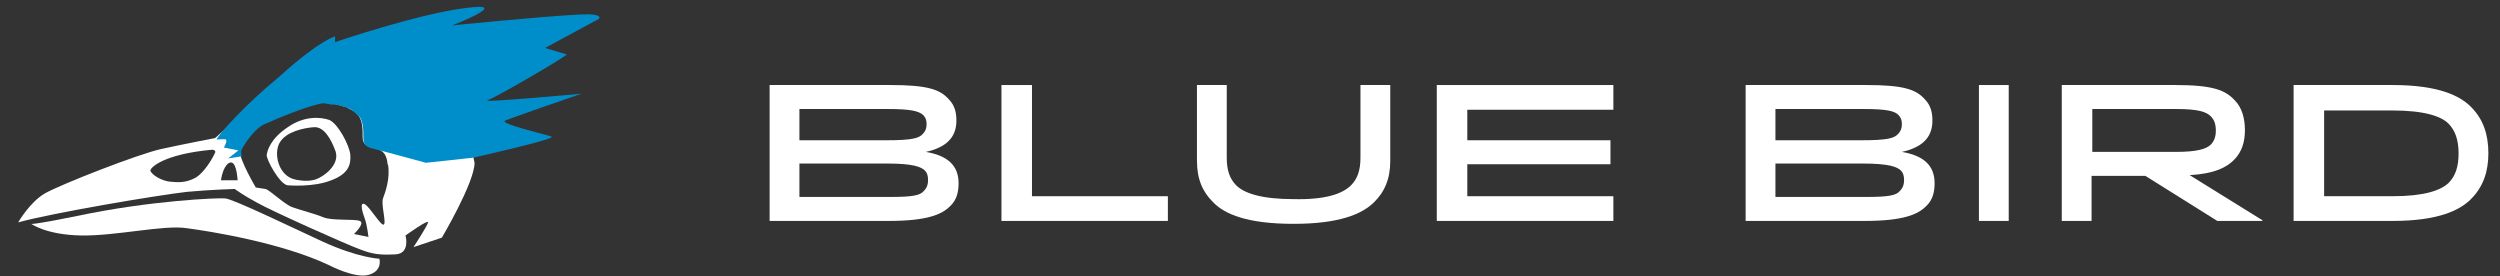
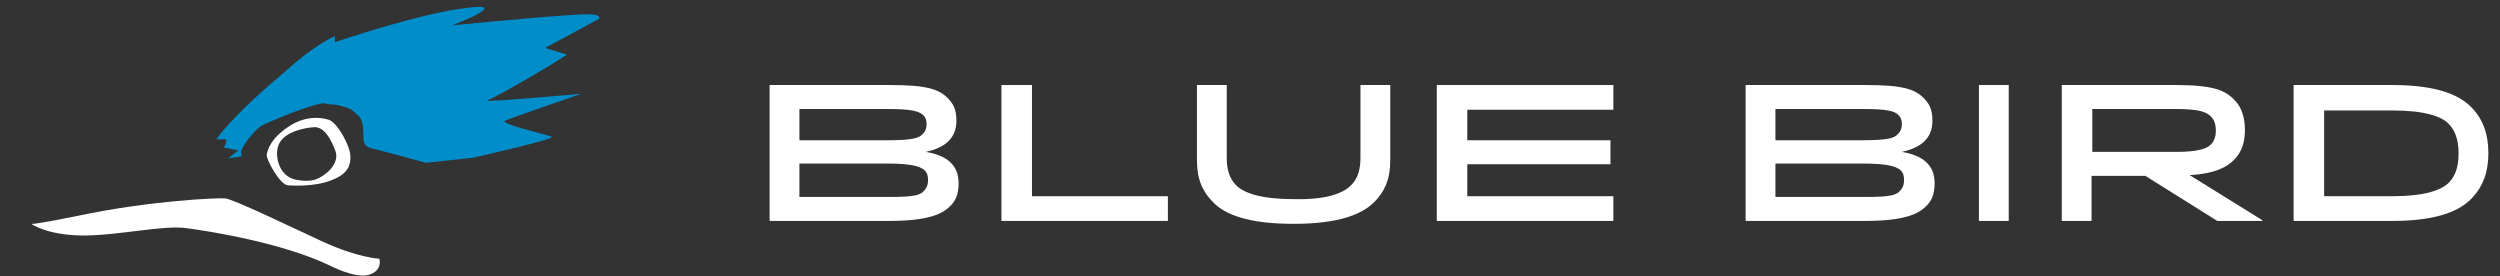
<svg xmlns="http://www.w3.org/2000/svg" version="1.1" id="Слой_1" x="0px" y="0px" viewBox="0 0 344 38" style="enable-background:new 0 0 344 38;" xml:space="preserve">
  <rect x="0" y="0" width="344" height="38" fill="#333333" stroke="none" />
  <style type="text/css">
	.st0{fill:#FFFFFF;}
	.st1{fill:#008ECB;}
</style>
  <path class="st0" d="M105.9,11.7h16.6c5.1,0,6.8,0.6,8,1.9c0.9,0.9,1.1,1.9,1.1,3c0,2.4-1.5,3.7-4.2,4.3c2.9,0.5,4.5,1.8,4.5,4.3  c0,1.1-0.2,2.3-1.2,3.2c-1.1,1.1-3.1,2-8.4,2h-16.4V11.7z M122.2,15H110v4.3H122c3.6,0,4.5-0.3,5-0.9c0.3-0.3,0.5-0.7,0.5-1.3  c0-0.5-0.1-0.9-0.5-1.3C126.4,15.3,125.4,15,122.2,15 M122,22.5H110v4.6h12.5c3,0,4.1-0.2,4.6-0.8c0.5-0.5,0.6-1,0.6-1.5  c0-0.6-0.1-1-0.5-1.4C126.7,23,125.8,22.5,122,22.5" />
  <polygon class="st0" points="160.7,27 160.7,30.4 137.8,30.4 137.8,11.7 142,11.7 142,27 " />
  <path class="st0" d="M185.9,25.5c0.9-0.9,1.3-2.1,1.3-3.8v-10h4.1v10.4c0,2.6-0.8,4.3-2.2,5.7c-1.7,1.7-4.9,3-11.1,3  c-6.3,0-9.5-1.3-11.1-3c-1.4-1.4-2.2-3.1-2.2-5.7V11.7h4.1v10c0,1.7,0.4,2.9,1.3,3.8c1.1,1.1,3.5,1.9,7.9,1.9  C182.3,27.5,184.7,26.7,185.9,25.5" />
  <polygon class="st0" points="221.6,19.3 221.6,22.6 201.9,22.6 201.9,27 222,27 222,30.4 197.7,30.4 197.7,11.7 222,11.7 222,15.1   201.9,15.1 201.9,19.3 " />
  <path class="st0" d="M240.2,11.7h16.6c5.1,0,6.8,0.6,8,1.9c0.9,0.9,1.1,1.9,1.1,3c0,2.4-1.5,3.7-4.2,4.3c2.9,0.5,4.5,1.8,4.5,4.3  c0,1.1-0.2,2.3-1.2,3.2c-1.1,1.1-3.1,2-8.4,2h-16.4V11.7z M256.5,15h-12.2v4.3h11.9c3.6,0,4.5-0.3,5-0.9c0.3-0.3,0.5-0.7,0.5-1.3  c0-0.5-0.1-0.9-0.5-1.3C260.7,15.3,259.7,15,256.5,15 M256.2,22.5h-11.9v4.6h12.5c3,0,4.1-0.2,4.6-0.8c0.5-0.5,0.6-1,0.6-1.5  c0-0.6-0.1-1-0.5-1.4C261,23,260.1,22.5,256.2,22.5" />
  <rect x="272.3" y="11.7" class="st0" width="4.1" height="18.7" />
  <path class="st0" d="M299.3,11.7c5.2,0,6.9,0.7,8.2,2.1c1,1,1.4,2.5,1.4,4.1c0,1.6-0.4,3-1.5,4.1c-1,1-2.6,1.9-6.1,2.1l10,6.2v0.1  h-6.2l-9.9-6.2h-7.4v6.2h-4.1V11.7H299.3z M287.9,20.9h11.5c2.9,0,4.2-0.4,4.8-1c0.4-0.4,0.7-1,0.7-1.9c0-0.9-0.2-1.5-0.7-2  c-0.6-0.6-1.7-1-4.7-1h-11.6V20.9z" />
  <path class="st0" d="M340,27.4c-1.5,1.5-4.4,3-10.8,3h-13.6V11.7h13.6c6.4,0,9.3,1.5,10.8,3c1.7,1.7,2.4,3.8,2.4,6.4  C342.4,23.6,341.7,25.7,340,27.4 M329.2,27c4.4,0,6.6-0.8,7.7-1.8c1-1,1.4-2.3,1.4-4.1c0-1.9-0.5-3.2-1.4-4.1c-1-1-3.3-1.8-7.7-1.8  h-9.4V27H329.2z" />
  <path class="st0" d="M4.3,30.8c0,0,2,1.5,6.8,1.6c4.8,0.1,11.5-1.5,14.6-1c3.1,0.4,13.1,2,19.6,5.1c0,0,3.6,1.9,5.5,1.3  c1.9-0.6,1.4-2.2,1.4-2.2s-2.9-0.1-7.9-2.4c-4.1-1.9-12.2-5.8-13.3-5.9c-1-0.1-10.4,0.3-20.3,2.4C4.3,31,4.3,30.8,4.3,30.8" />
  <path class="st0" d="M48.2,21.3c-0.1-1.3-1.7-4.3-2.9-4.8c-1.2-0.4-3.4-0.6-5.7,1c-2.4,1.6-2.8,3.2-2.9,3.8  c-0.1,0.6,1.8,4.1,2.9,4.2c0.2,0,3.5,0.3,6-0.7C48,23.9,48.3,22.6,48.2,21.3 M43.4,24.7c-1.2,0.4-2.8,0-2.8,0  c-2.3-0.5-3-3.6-2.1-5.1s3.3-2,4.7-2.1c1.4-0.1,2.4,1.7,3,3.4C46.7,22.7,44.6,24.3,43.4,24.7" />
-   <path class="st0" d="M64.8,20.7c-1.2-2.6-4.5-5.8-5.8-7.5c-1.6-2.1-6.2-3.5-6.9-3.4C46.4,10.7,37.2,13.7,36,14s-6.4,5-6.4,5  s-4.2,0.8-7.4,1.5c-3.2,0.7-13.9,4.9-16,6.1c-2.1,1.2-3.7,4-3.7,4c4.7-1.3,18.9-3.7,23.2-4.2c3.2-0.3,6.6-0.4,6.6-0.4  s1.2,0.9,3.1,1.9c1.9,1.1,12.2,5.7,14.1,6.4c1.8,0.7,2.8,0.8,4.9,0.7s1.4-2.6,1.4-2.6s3.2-2.3,3.1-1.8c-0.1,0.5-2,3.4-2,3.4l3.9-1.3  c0,0,4.5-7.6,4.5-10.3C65.2,21.9,65.1,21.3,64.8,20.7 M29.6,21c-0.4,0.9-1.5,2.7-2.6,3.4c-1.4,0.8-2.5,0.7-3.6,0.6  c-1.1-0.1-2.5-0.9-2.7-1.5c-0.1-0.4,1.8-2.3,8.5-2.9C29.5,20.6,29.7,20.8,29.6,21 M30.4,24.8c0.3-2,1.2-2.8,1.7-2.3  c0.5,0.5,0.6,2.3,0.6,2.3H30.4z M52.7,27.3c-0.3,0.8,0.5,3.4,0.1,3.6c-0.4,0.2-1.8-2.3-2.6-2.8c-0.8-0.4-0.3,1.2,0,2  c0.3,0.8,0.5,2.5,0.5,2.5l-2-0.4c0,0,1.6-1.5,0.8-1.8c-0.7-0.3-3.8,0-5-0.5c-1.2-0.5-3.2-1-4.3-1.4c-1.1-0.4-3.1-2.4-3.7-2.5  c-0.6-0.1-1.3-0.2-1.3-0.2s-2.2-3.7-2.2-5c0,0,0-0.1,0-0.1c0-0.1,0-0.1,0-0.2c0.3-0.8,2-3.9,3.5-4.5c1.2-0.5,5.8-2.3,7.8-2  c1.4,0.2,2.3,0.4,3.2,0.7c0,0,0,0,0.1,0c0.4,0.2,0.7,0.4,1.1,0.6c0.3,0.2,0.5,0.5,0.7,0.7c0,0,0,0,0,0c0.5,0.8,0.5,1.8,0.5,2.5  c0,1,0,1.5,1.6,1.9c0.9,0.2,1.6,0.5,1.8,1.9c0,0.1,0,0.3,0.1,0.4C53.7,24.6,53,26.5,52.7,27.3" />
  <path class="st1" d="M82.4,2.6l-7.4,4C75,6.6,78,7.5,78,7.5c-1.3,1-9.6,5.8-10.9,6.3C65.7,14.2,80,12.9,80,12.9s-9.6,3.3-10.5,3.7  s5.6,1.9,6.4,2.2c0.8,0.3-10.8,2.9-10.8,2.9l-6.5,0.7c0,0-6.2-1.7-7.1-1.9C50,20.2,50,19.6,50,18.6c0-0.7,0-1.7-0.5-2.5l0,0h0  c0,0,0,0,0,0c-0.2-0.2-1.1-1-1.3-1.1l-0.5-0.2l0,0c0,0,0,0,0,0c-0.7-0.2-1.6-0.5-2-0.4l-1.2-0.2c-2.2,0.3-7,2.4-7.9,2.8  c-1.5,0.5-3.1,3-3.4,3.7c0,0,0,0.1,0,0.2c0,0,0,0,0,0.1c0,0.2,0,0.4,0.1,0.5l-1.9,0.3l1.4-1.1l-2-0.4c0,0,0.5-0.8,0.3-1.1  c-0.1-0.1-1.3,0-1.3,0c0.2-0.6,3.7-4.6,8.8-8.8C43.9,5.6,46.1,5,46.1,5v0.8c0,0,11.4-3.9,18-4.7c6.7-0.9-1.9,2.4-1.9,2.4  S74,2.3,79.7,2C83.2,1.8,82.4,2.6,82.4,2.6" />
</svg>